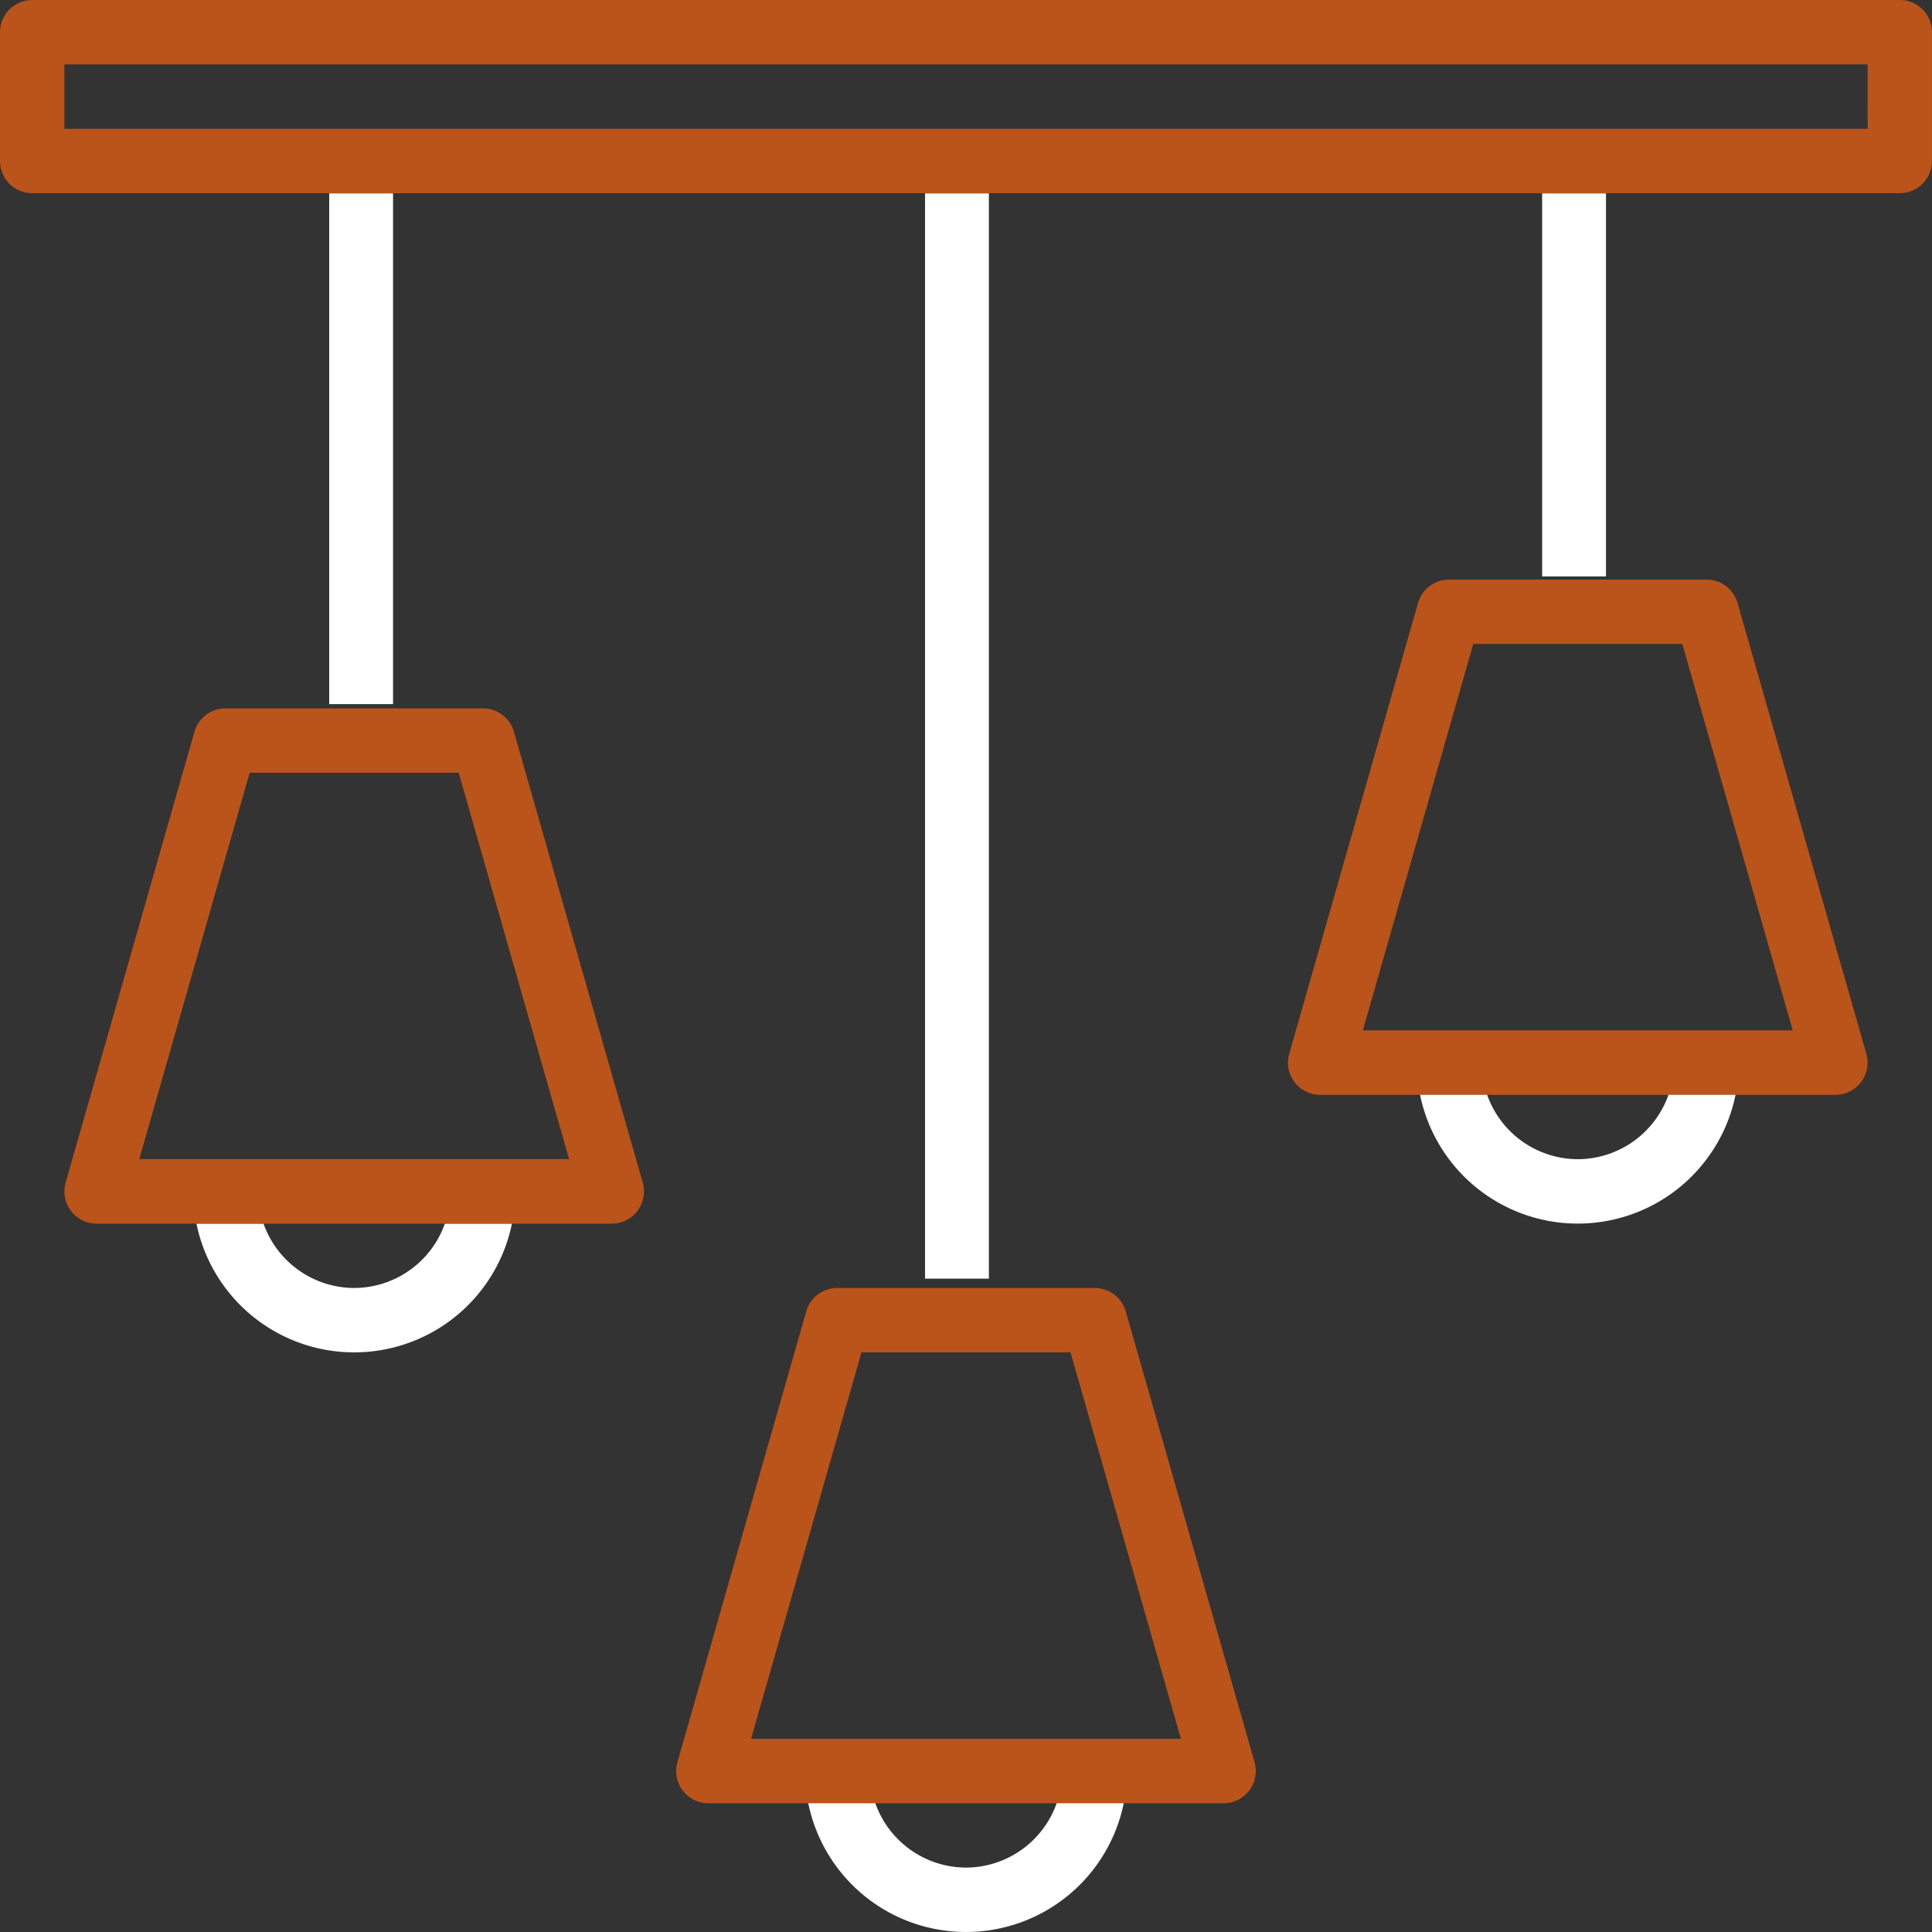
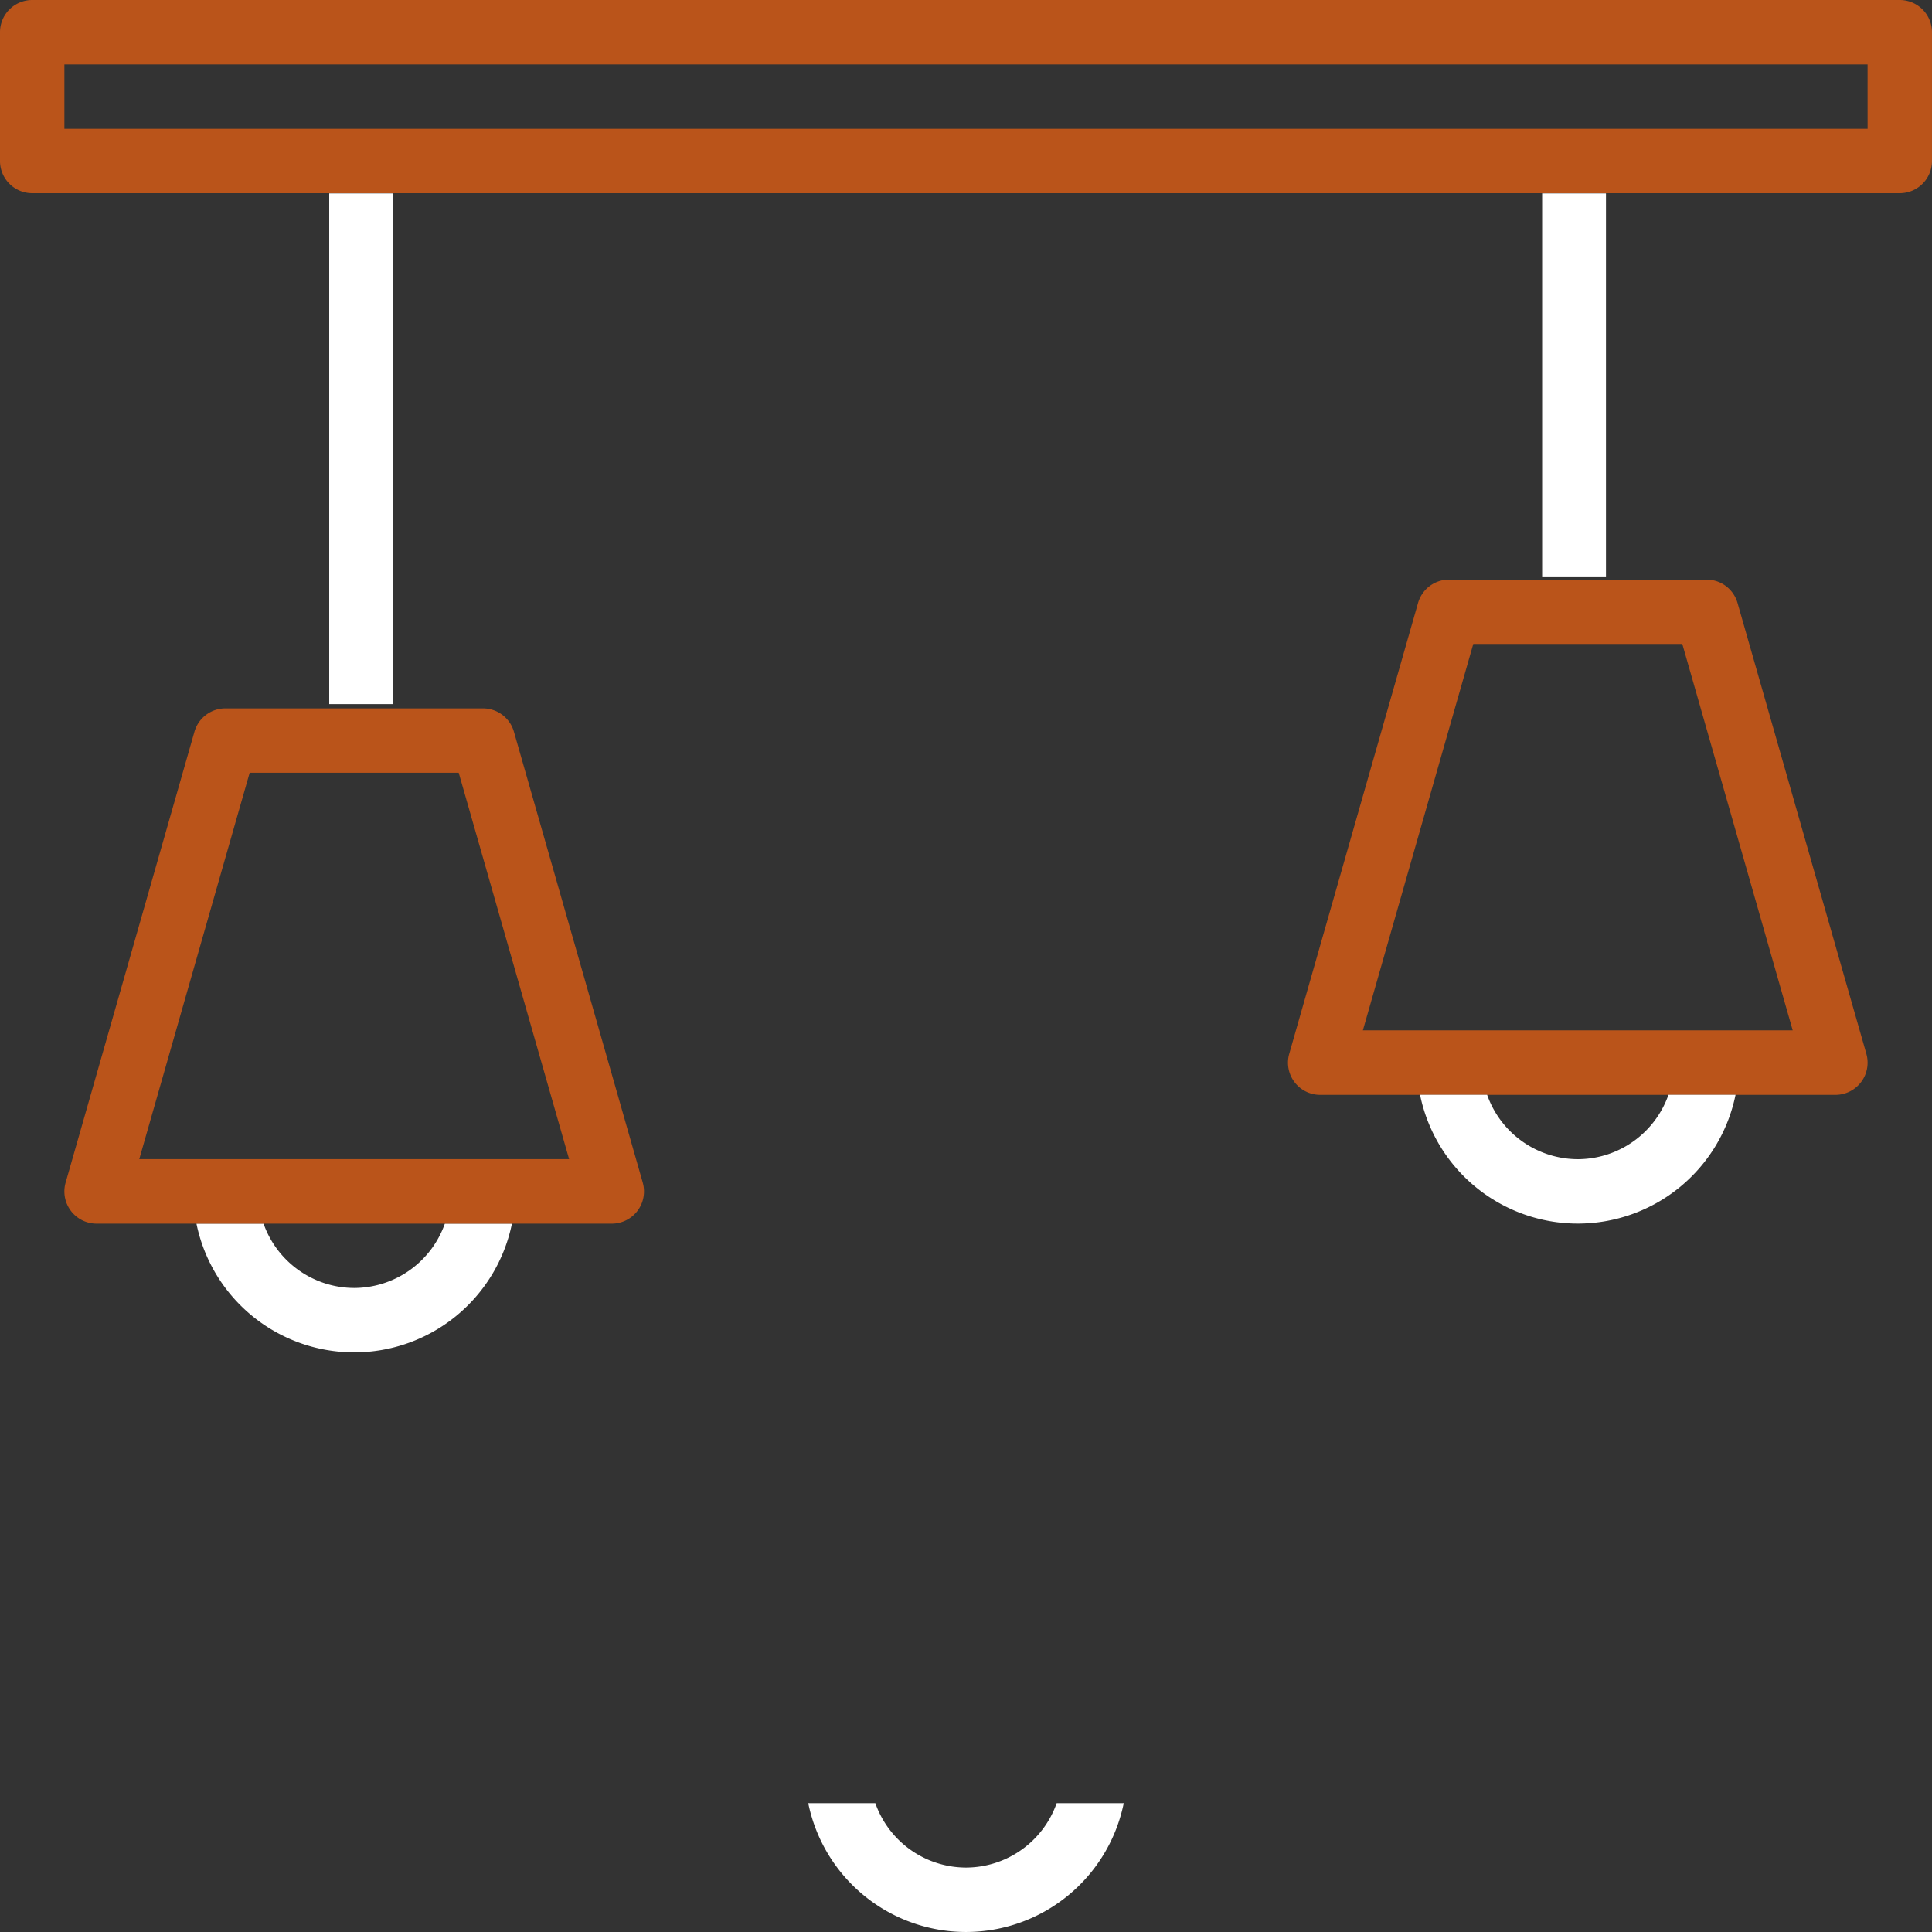
<svg xmlns="http://www.w3.org/2000/svg" id="deco" width="90.792" height="90.792" viewBox="0 0 90.792 90.792">
  <rect x="0" y="0" width="90.792" height="90.792" fill="#333333" stroke="none" />
  <g id="Groupe_431" data-name="Groupe 431" transform="translate(3.294 3.064)">
-     <path id="Tracé_184" data-name="Tracé 184" d="M202.6,370.158h20.2L217.616,352h-9.823Z" transform="translate(-170.603 -291.51)" fill="none" />
    <path id="Tracé_185" data-name="Tracé 185" d="M237.736,467.026A4.532,4.532,0,0,0,242,464h-8.521A4.532,4.532,0,0,0,237.736,467.026Z" transform="translate(-195.634 -382.326)" fill="none" />
    <path id="Tracé_186" data-name="Tracé 186" d="M389.736,291.026A4.532,4.532,0,0,0,394,288h-8.521A4.532,4.532,0,0,0,389.736,291.026Z" transform="translate(-318.883 -239.616)" fill="none" />
    <path id="Tracé_187" data-name="Tracé 187" d="M85.736,323.026A4.532,4.532,0,0,0,90,320H81.475A4.532,4.532,0,0,0,85.736,323.026Z" transform="translate(-72.385 -265.563)" fill="none" />
    <path id="Tracé_188" data-name="Tracé 188" d="M354.605,194.158h20.2L369.616,176h-9.823Z" transform="translate(-293.852 -148.801)" fill="none" />
    <path id="Tracé_189" data-name="Tracé 189" d="M50.6,226.158H70.8L65.616,208H55.793Z" transform="translate(-47.354 -174.748)" fill="none" />
-     <rect id="Rectangle_116" data-name="Rectangle 116" width="84" height="3" transform="translate(0.176 0.025)" fill="none" />
  </g>
  <g id="Groupe_432" data-name="Groupe 432" transform="translate(3.294 3.064)">
    <path id="Tracé_190" data-name="Tracé 190" d="M354.605,194.158h20.2L369.616,176h-9.823Z" transform="translate(-293.852 -148.801)" fill="none" />
-     <path id="Tracé_191" data-name="Tracé 191" d="M202.6,370.158h20.2L217.616,352h-9.823Z" transform="translate(-170.603 -291.51)" fill="none" />
+     <path id="Tracé_191" data-name="Tracé 191" d="M202.6,370.158h20.2L217.616,352Z" transform="translate(-170.603 -291.51)" fill="none" />
    <path id="Tracé_192" data-name="Tracé 192" d="M389.736,291.026A4.532,4.532,0,0,0,394,288h-8.521A4.532,4.532,0,0,0,389.736,291.026Z" transform="translate(-318.883 -239.616)" fill="none" />
    <rect id="Rectangle_117" data-name="Rectangle 117" width="84" height="3" transform="translate(0.176 0.025)" fill="none" />
    <path id="Tracé_193" data-name="Tracé 193" d="M237.736,467.026A4.532,4.532,0,0,0,242,464h-8.521A4.532,4.532,0,0,0,237.736,467.026Z" transform="translate(-195.634 -382.326)" fill="none" />
  </g>
  <g id="Groupe_433" data-name="Groupe 433" transform="translate(3.294 3.064)">
    <path id="Tracé_194" data-name="Tracé 194" d="M354.605,194.158h20.2L369.616,176h-9.823Z" transform="translate(-293.852 -148.801)" fill="none" />
    <rect id="Rectangle_118" data-name="Rectangle 118" width="84" height="3" transform="translate(0.176 0.025)" fill="none" />
    <path id="Tracé_195" data-name="Tracé 195" d="M389.736,291.026A4.532,4.532,0,0,0,394,288h-8.521A4.532,4.532,0,0,0,389.736,291.026Z" transform="translate(-318.883 -239.616)" fill="none" />
  </g>
  <g id="Groupe_434" data-name="Groupe 434" transform="translate(0 0)">
    <rect id="Rectangle_119" data-name="Rectangle 119" width="84" height="3" transform="translate(3.471 3.089)" fill="none" />
    <rect id="Rectangle_120" data-name="Rectangle 120" width="3" height="18" transform="translate(72.471 9.089)" fill="#fff" />
-     <rect id="Rectangle_121" data-name="Rectangle 121" width="3" height="51" transform="translate(43.471 9.089)" fill="#fff" />
    <path id="Tracé_196" data-name="Tracé 196" d="M105.279,16H17.513A1.513,1.513,0,0,0,16,17.513v6.053a1.513,1.513,0,0,0,1.513,1.513h87.765a1.513,1.513,0,0,0,1.513-1.513V17.513A1.513,1.513,0,0,0,105.279,16Zm-1.513,6.053H19.026V19.026h84.739Z" transform="translate(-16 -16)" fill="#ba541a" />
    <rect id="Rectangle_122" data-name="Rectangle 122" width="3" height="24" transform="translate(15.471 9.089)" fill="#fff" />
  </g>
  <g id="Groupe_435" data-name="Groupe 435" transform="translate(3.026 33.29)">
-     <path id="Tracé_197" data-name="Tracé 197" d="M55.793,208,50.6,226.158H70.8L65.616,208Z" transform="translate(-47.086 -204.974)" fill="none" />
    <path id="Tracé_198" data-name="Tracé 198" d="M85.736,323.026A4.532,4.532,0,0,0,90,320H81.475A4.532,4.532,0,0,0,85.736,323.026Z" transform="translate(-72.117 -295.789)" fill="none" />
    <path id="Tracé_199" data-name="Tracé 199" d="M72.222,323.026A4.532,4.532,0,0,1,67.961,320H64.809a7.566,7.566,0,0,0,14.826,0H76.483A4.532,4.532,0,0,1,72.222,323.026Z" transform="translate(-58.603 -295.789)" fill="#fff" />
    <path id="Tracé_200" data-name="Tracé 200" d="M59.178,214.282,53.125,193.1A1.513,1.513,0,0,0,51.67,192H39.565a1.513,1.513,0,0,0-1.455,1.1l-6.053,21.185a1.513,1.513,0,0,0,1.455,1.929H57.723a1.513,1.513,0,0,0,1.455-1.929Zm-23.66-1.1,5.188-18.158h9.823l5.188,18.158Z" transform="translate(-31.999 -192)" fill="#ba541a" />
  </g>
  <g id="Groupe_436" data-name="Groupe 436" transform="translate(31.777 60.528)">
    <path id="Tracé_201" data-name="Tracé 201" d="M237.736,467.026A4.532,4.532,0,0,0,242,464h-8.521A4.532,4.532,0,0,0,237.736,467.026Z" transform="translate(-224.117 -439.789)" fill="none" />
    <path id="Tracé_202" data-name="Tracé 202" d="M207.793,352,202.6,370.158h20.2L217.616,352Z" transform="translate(-199.086 -348.974)" fill="none" />
-     <path id="Tracé_203" data-name="Tracé 203" d="M211.178,358.282,205.125,337.1a1.513,1.513,0,0,0-1.455-1.1H191.565a1.513,1.513,0,0,0-1.455,1.1l-6.053,21.185a1.513,1.513,0,0,0,1.455,1.929h24.211a1.514,1.514,0,0,0,1.455-1.929Zm-23.66-1.1,5.188-18.158h9.823l5.188,18.158Z" transform="translate(-183.999 -336)" fill="#ba541a" />
    <path id="Tracé_204" data-name="Tracé 204" d="M224.222,467.026A4.532,4.532,0,0,1,219.961,464h-3.152a7.566,7.566,0,0,0,14.826,0h-3.152A4.532,4.532,0,0,1,224.222,467.026Z" transform="translate(-210.603 -439.789)" fill="#fff" />
  </g>
  <g id="Groupe_437" data-name="Groupe 437" transform="translate(60.528 27.238)">
    <path id="Tracé_205" data-name="Tracé 205" d="M359.793,176l-5.188,18.158h20.2L369.616,176Z" transform="translate(-351.086 -172.974)" fill="none" />
    <path id="Tracé_206" data-name="Tracé 206" d="M389.736,291.026A4.532,4.532,0,0,0,394,288h-8.521A4.532,4.532,0,0,0,389.736,291.026Z" transform="translate(-376.117 -263.789)" fill="none" />
    <path id="Tracé_207" data-name="Tracé 207" d="M363.178,182.282,357.125,161.1a1.513,1.513,0,0,0-1.455-1.1H343.565a1.513,1.513,0,0,0-1.455,1.1l-6.053,21.185a1.513,1.513,0,0,0,1.455,1.929h24.211a1.513,1.513,0,0,0,1.455-1.929Zm-23.66-1.1,5.188-18.158h9.823l5.188,18.158Z" transform="translate(-335.999 -160)" fill="#ba541a" />
    <path id="Tracé_208" data-name="Tracé 208" d="M376.222,291.026A4.532,4.532,0,0,1,371.961,288h-3.152a7.566,7.566,0,0,0,14.826,0h-3.152A4.532,4.532,0,0,1,376.222,291.026Z" transform="translate(-362.603 -263.789)" fill="#fff" />
  </g>
</svg>